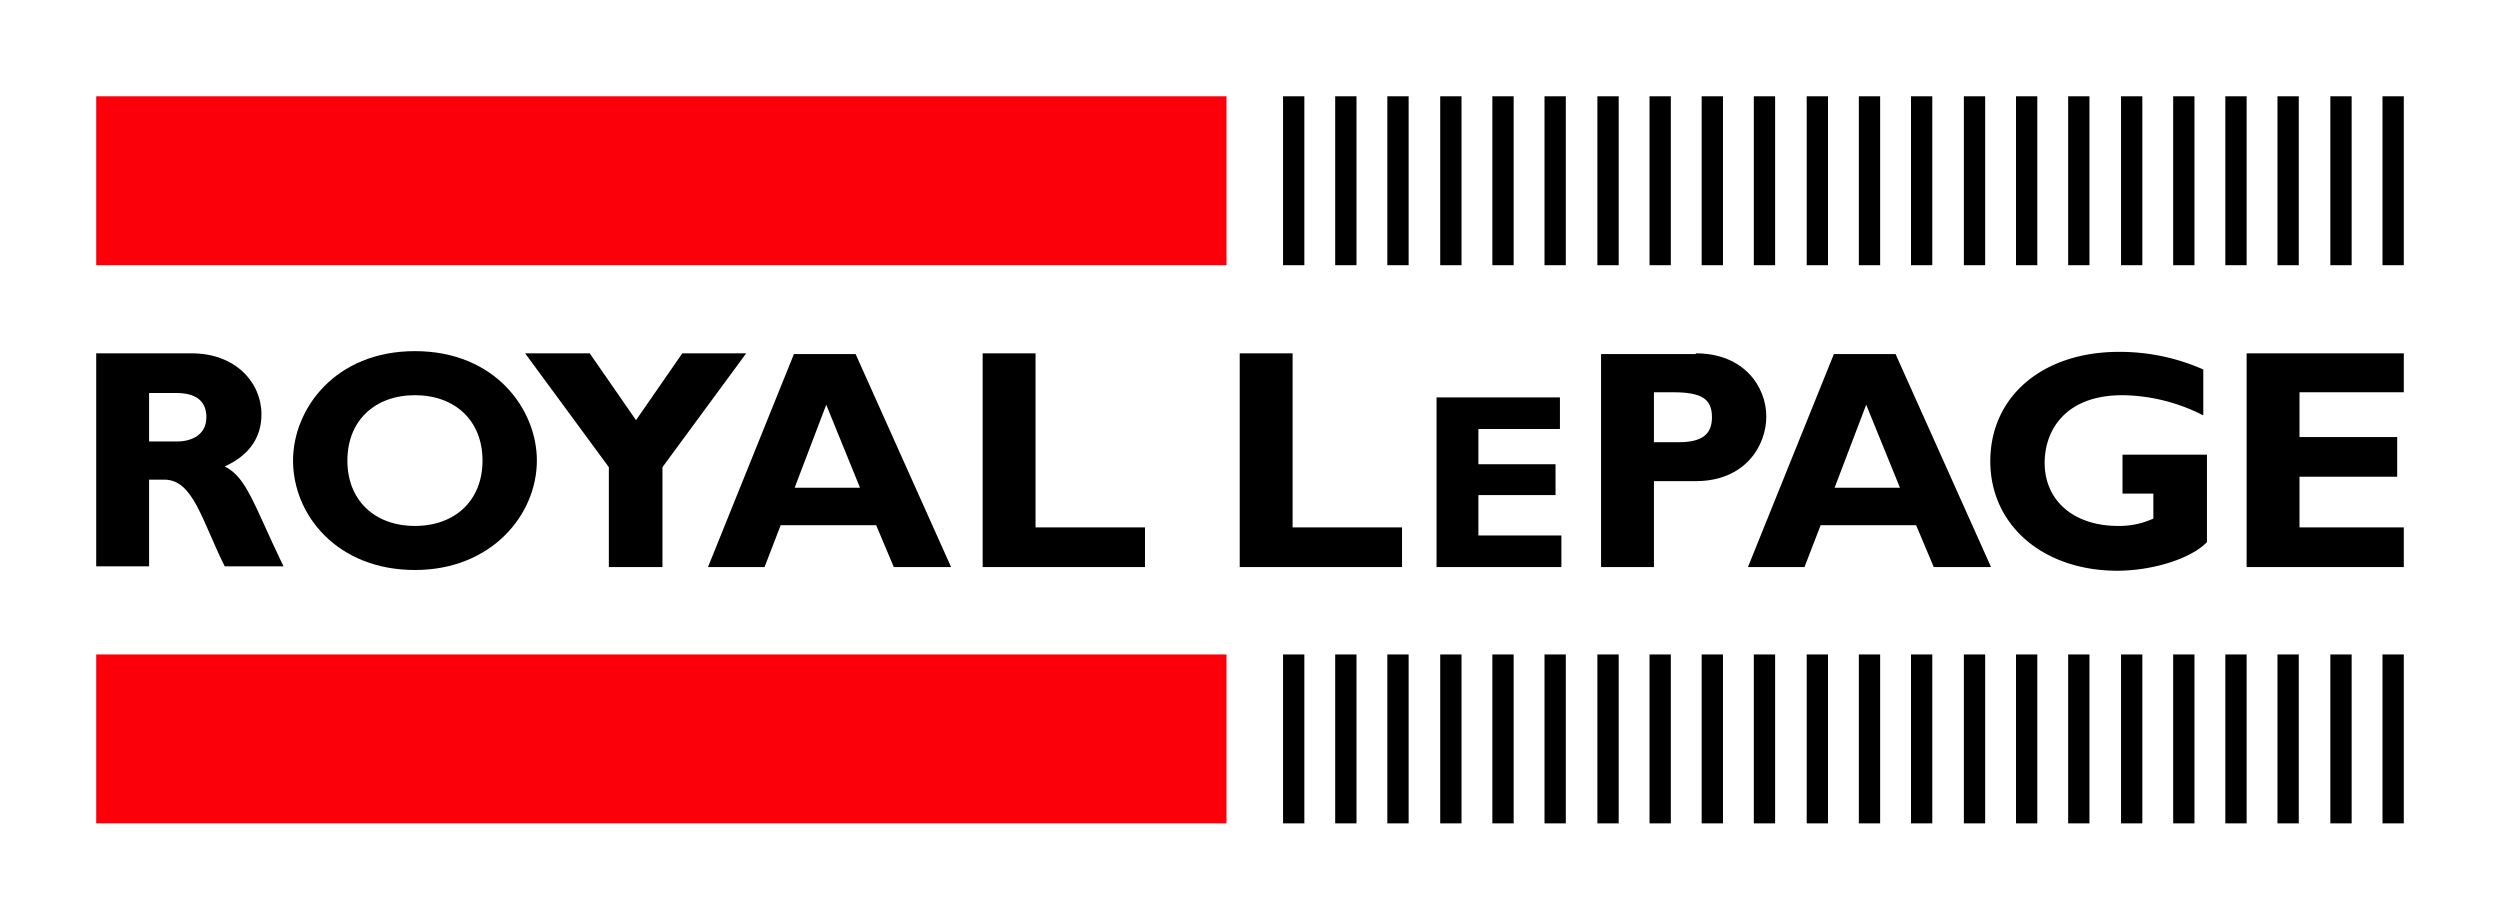
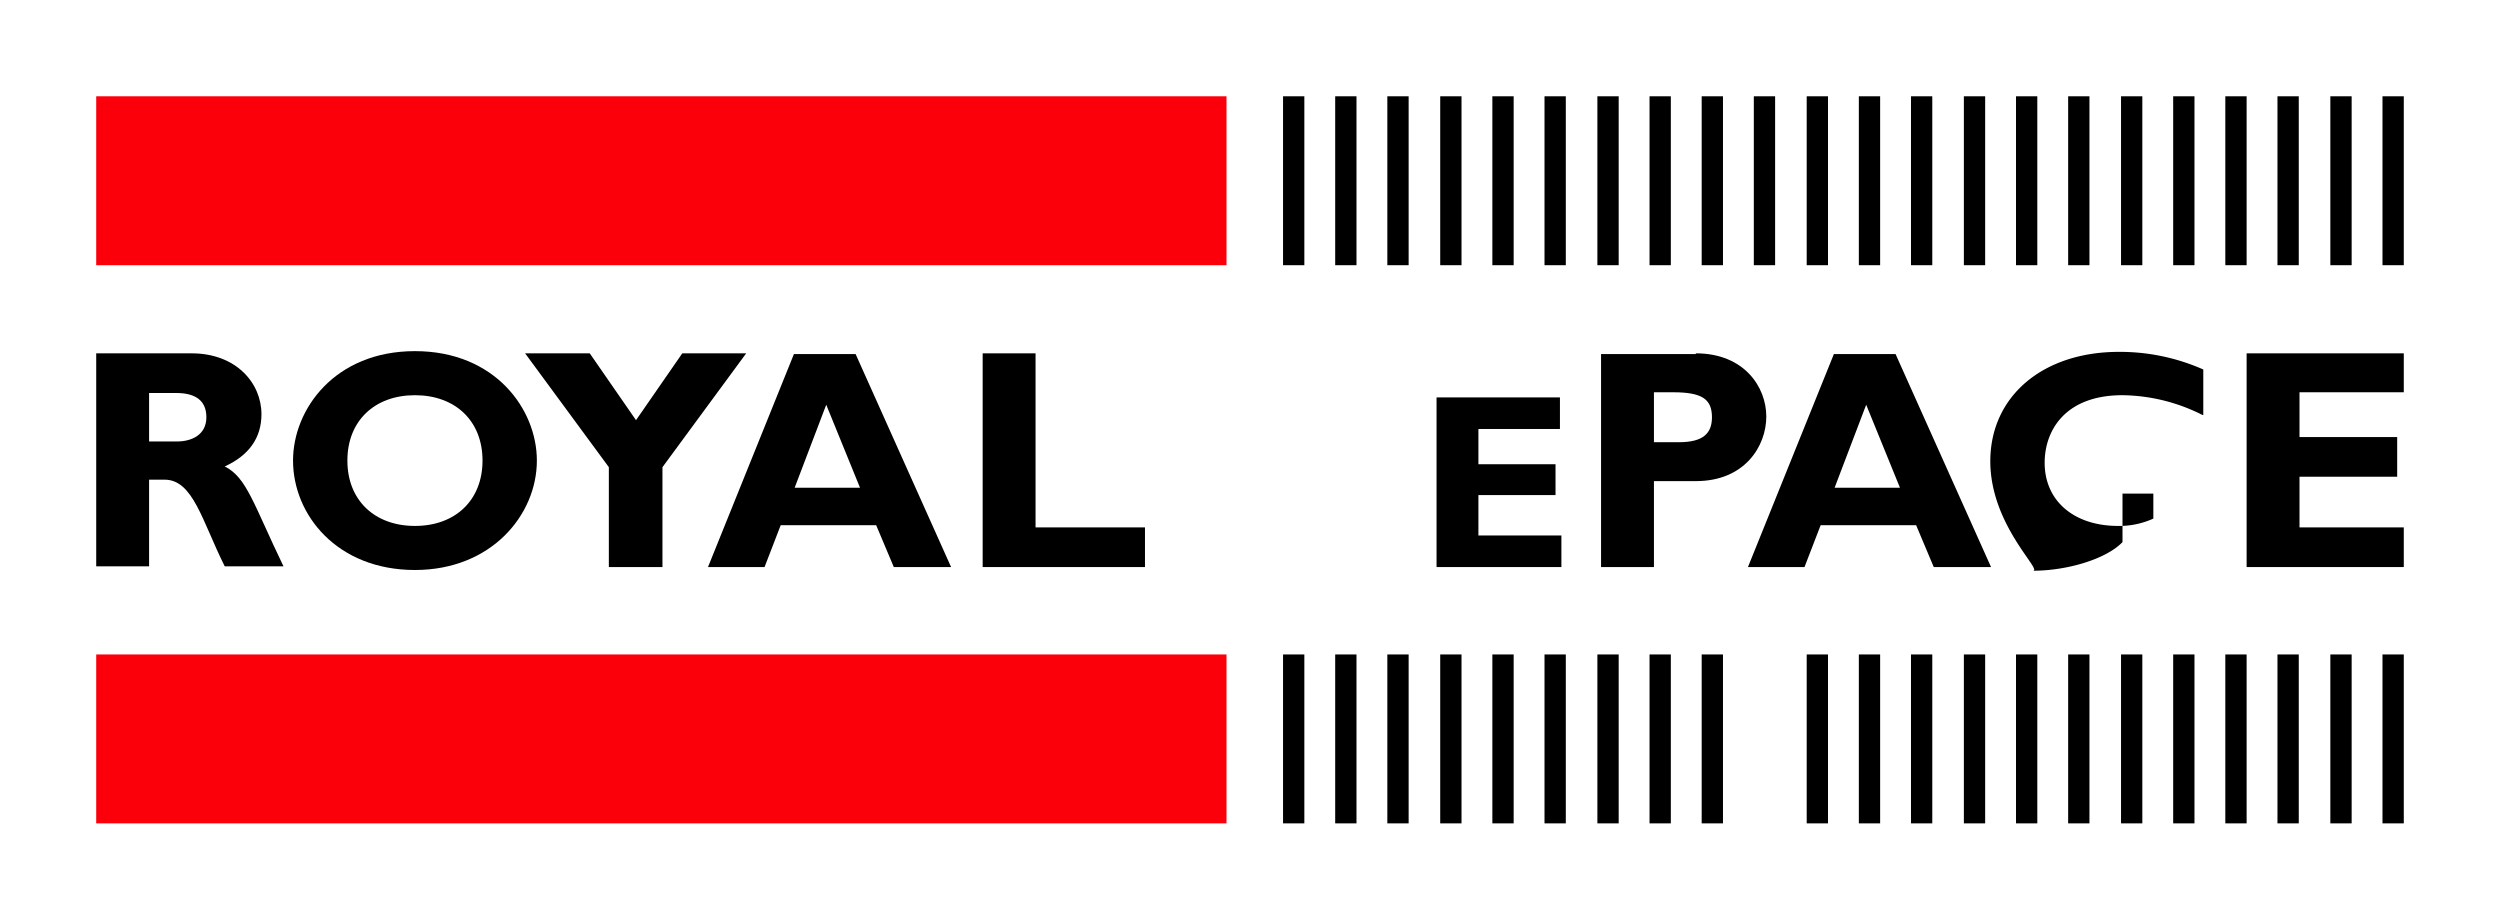
<svg xmlns="http://www.w3.org/2000/svg" id="Layer_1" data-name="Layer 1" width="4.73in" height="1.74in" viewBox="0 0 340.4 125.2">
  <defs>
    <style>
      .cls-1 {
        fill: none;
      }

      .cls-2 {
        clip-path: url(#clip-path);
      }

      .cls-3 {
        fill: #fff;
      }

      .cls-4 {
        fill: #fb000b;
      }
    </style>
    <clipPath id="clip-path" transform="translate(0 -0.5)">
      <rect class="cls-1" y="0.5" width="340.4" height="125.2" />
    </clipPath>
  </defs>
  <g class="cls-2">
    <rect class="cls-3" width="340.4" height="125.2" />
  </g>
  <g class="cls-2">
    <path d="M26.1,48.6c6,0,9.5,4,9.5,8.3,0,3.2-1.7,5.6-5,7.1,3,1.5,3.9,5.1,8,13.6h-8c-3.1-6.2-4.3-11.8-8.2-11.8H20.3V77.6H13.1v-29Zm-5.8,12h3.8c2,0,4-.9,4-3.3,0-2.2-1.4-3.3-4.1-3.3H20.3Z" transform="translate(0 -0.5)" />
  </g>
  <g class="cls-2">
    <path d="M56.5,78.1c-10.6,0-16.6-7.5-16.6-14.9,0-7,5.7-14.9,16.6-14.9s16.6,7.9,16.6,14.9c0,7.4-6.2,14.9-16.6,14.9m0-23.8c-5.5,0-9.2,3.5-9.2,8.9s3.7,8.9,9.2,8.9,9.2-3.5,9.2-8.9-3.7-8.9-9.2-8.9" transform="translate(0 -0.5)" />
  </g>
  <g class="cls-2">
    <polygon points="82.9 63.6 71.5 48.1 80.3 48.1 86.6 57.2 92.9 48.1 101.6 48.1 90.2 63.6 90.2 77.2 82.9 77.2 82.9 63.6" />
  </g>
  <g class="cls-2">
    <path d="M129.5,77.7h-7.8L119.3,72h-13l-2.2,5.7H96.4l11.7-29h8.4Zm-17-22.1-4.3,11.3h8.9Z" transform="translate(0 -0.5)" />
  </g>
  <g class="cls-2">
    <polygon points="155.9 77.2 133.8 77.2 133.8 48.1 141 48.1 141 71.8 155.9 71.8 155.9 77.2" />
  </g>
  <g class="cls-2">
-     <polygon points="190.9 77.2 168.8 77.2 168.8 48.1 176 48.1 176 71.8 190.9 71.8 190.9 77.2" />
-   </g>
+     </g>
  <g class="cls-2">
    <polygon points="212.6 77.2 195.6 77.2 195.6 54.1 212.4 54.1 212.4 58.4 201.3 58.4 201.3 63.2 211.8 63.2 211.8 67.4 201.3 67.4 201.3 72.9 212.6 72.9 212.6 77.2" />
  </g>
  <g class="cls-2">
    <path d="M230.9,48.6c6.6,0,9.6,4.6,9.6,8.6s-2.9,8.8-9.6,8.8h-5.7V77.7H218v-29h12.9Zm-5.7,12.1h3.4c3.3,0,4.5-1.2,4.5-3.4,0-2.5-1.4-3.4-5.3-3.4h-2.6v6.8Z" transform="translate(0 -0.5)" />
  </g>
  <g class="cls-2">
    <path d="M271.1,77.7h-7.8L260.9,72h-13l-2.2,5.7H238l11.7-29h8.4Zm-17-22.1-4.3,11.3h8.9Z" transform="translate(0 -0.5)" />
  </g>
  <g class="cls-2">
-     <path d="M299.9,57A24.69,24.69,0,0,0,289,54.3c-7.9,0-10.6,4.9-10.6,9.2,0,5.2,4,8.6,10,8.6a11.18,11.18,0,0,0,4.8-1V67.7H289V62.4h11.5V74.3c-2.2,2.3-7.5,3.9-12.2,3.9C278.2,78.2,271,72,271,63.3c0-8.9,7.2-14.9,17.5-14.9A28,28,0,0,1,300,50.8V57Z" transform="translate(0 -0.5)" />
+     <path d="M299.9,57A24.69,24.69,0,0,0,289,54.3c-7.9,0-10.6,4.9-10.6,9.2,0,5.2,4,8.6,10,8.6a11.18,11.18,0,0,0,4.8-1V67.7H289V62.4V74.3c-2.2,2.3-7.5,3.9-12.2,3.9C278.2,78.2,271,72,271,63.3c0-8.9,7.2-14.9,17.5-14.9A28,28,0,0,1,300,50.8V57Z" transform="translate(0 -0.5)" />
  </g>
  <g class="cls-2">
    <polygon points="327.3 77.2 305.9 77.2 305.9 48.1 327.3 48.1 327.3 53.4 313.1 53.4 313.1 59.5 326.4 59.5 326.4 64.9 313.1 64.9 313.1 71.8 327.3 71.8 327.3 77.2" />
  </g>
  <g class="cls-2">
    <rect class="cls-4" x="13.1" y="13.1" width="153.9" height="23" />
  </g>
  <g class="cls-2">
    <rect x="324.4" y="13.1" width="2.9" height="23" />
  </g>
  <g class="cls-2">
    <rect x="174.7" y="13.1" width="2.9" height="23" />
  </g>
  <g class="cls-2">
    <rect x="181.8" y="13.1" width="2.9" height="23" />
  </g>
  <g class="cls-2">
    <rect x="188.9" y="13.1" width="2.9" height="23" />
  </g>
  <g class="cls-2">
    <rect x="196.1" y="13.1" width="2.9" height="23" />
  </g>
  <g class="cls-2">
    <rect x="203.2" y="13.1" width="2.9" height="23" />
  </g>
  <g class="cls-2">
    <rect x="210.3" y="13.1" width="2.9" height="23" />
  </g>
  <g class="cls-2">
    <rect x="217.5" y="13.1" width="2.9" height="23" />
  </g>
  <g class="cls-2">
    <rect x="224.6" y="13.1" width="2.9" height="23" />
  </g>
  <g class="cls-2">
    <rect x="231.7" y="13.1" width="2.9" height="23" />
  </g>
  <g class="cls-2">
    <rect x="238.8" y="13.1" width="2.9" height="23" />
  </g>
  <g class="cls-2">
    <rect x="246" y="13.1" width="2.9" height="23" />
  </g>
  <g class="cls-2">
    <rect x="253.1" y="13.1" width="2.9" height="23" />
  </g>
  <g class="cls-2">
    <rect x="260.2" y="13.1" width="2.9" height="23" />
  </g>
  <g class="cls-2">
    <rect x="267.4" y="13.1" width="2.9" height="23" />
  </g>
  <g class="cls-2">
    <rect x="274.5" y="13.1" width="2.9" height="23" />
  </g>
  <g class="cls-2">
    <rect x="281.6" y="13.1" width="2.9" height="23" />
  </g>
  <g class="cls-2">
    <rect x="288.8" y="13.1" width="2.9" height="23" />
  </g>
  <g class="cls-2">
    <rect x="295.9" y="13.1" width="2.9" height="23" />
  </g>
  <g class="cls-2">
    <rect x="303" y="13.1" width="2.9" height="23" />
  </g>
  <g class="cls-2">
    <rect x="310.1" y="13.1" width="2.9" height="23" />
  </g>
  <g class="cls-2">
    <rect x="317.3" y="13.1" width="2.9" height="23" />
  </g>
  <g class="cls-2">
    <rect class="cls-4" x="13.1" y="89.1" width="153.9" height="23" />
  </g>
  <g class="cls-2">
    <rect x="324.4" y="89.1" width="2.9" height="23" />
  </g>
  <g class="cls-2">
    <rect x="174.7" y="89.1" width="2.9" height="23" />
  </g>
  <g class="cls-2">
    <rect x="181.8" y="89.1" width="2.9" height="23" />
  </g>
  <g class="cls-2">
    <rect x="188.9" y="89.1" width="2.9" height="23" />
  </g>
  <g class="cls-2">
    <rect x="196.1" y="89.1" width="2.9" height="23" />
  </g>
  <g class="cls-2">
    <rect x="203.2" y="89.1" width="2.9" height="23" />
  </g>
  <g class="cls-2">
    <rect x="210.3" y="89.1" width="2.9" height="23" />
  </g>
  <g class="cls-2">
    <rect x="217.5" y="89.1" width="2.9" height="23" />
  </g>
  <g class="cls-2">
    <rect x="224.6" y="89.1" width="2.9" height="23" />
  </g>
  <g class="cls-2">
    <rect x="231.7" y="89.1" width="2.9" height="23" />
  </g>
  <g class="cls-2">
-     <rect x="238.8" y="89.1" width="2.9" height="23" />
-   </g>
+     </g>
  <g class="cls-2">
    <rect x="246" y="89.1" width="2.9" height="23" />
  </g>
  <g class="cls-2">
    <rect x="253.1" y="89.1" width="2.9" height="23" />
  </g>
  <g class="cls-2">
    <rect x="260.2" y="89.1" width="2.9" height="23" />
  </g>
  <g class="cls-2">
    <rect x="267.4" y="89.1" width="2.9" height="23" />
  </g>
  <g class="cls-2">
    <rect x="274.5" y="89.1" width="2.9" height="23" />
  </g>
  <g class="cls-2">
    <rect x="281.6" y="89.1" width="2.9" height="23" />
  </g>
  <g class="cls-2">
    <rect x="288.8" y="89.1" width="2.9" height="23" />
  </g>
  <g class="cls-2">
    <rect x="295.9" y="89.1" width="2.9" height="23" />
  </g>
  <g class="cls-2">
    <rect x="303" y="89.1" width="2.9" height="23" />
  </g>
  <g class="cls-2">
    <rect x="310.1" y="89.1" width="2.9" height="23" />
  </g>
  <rect x="317.3" y="89.1" width="2.9" height="23" />
</svg>